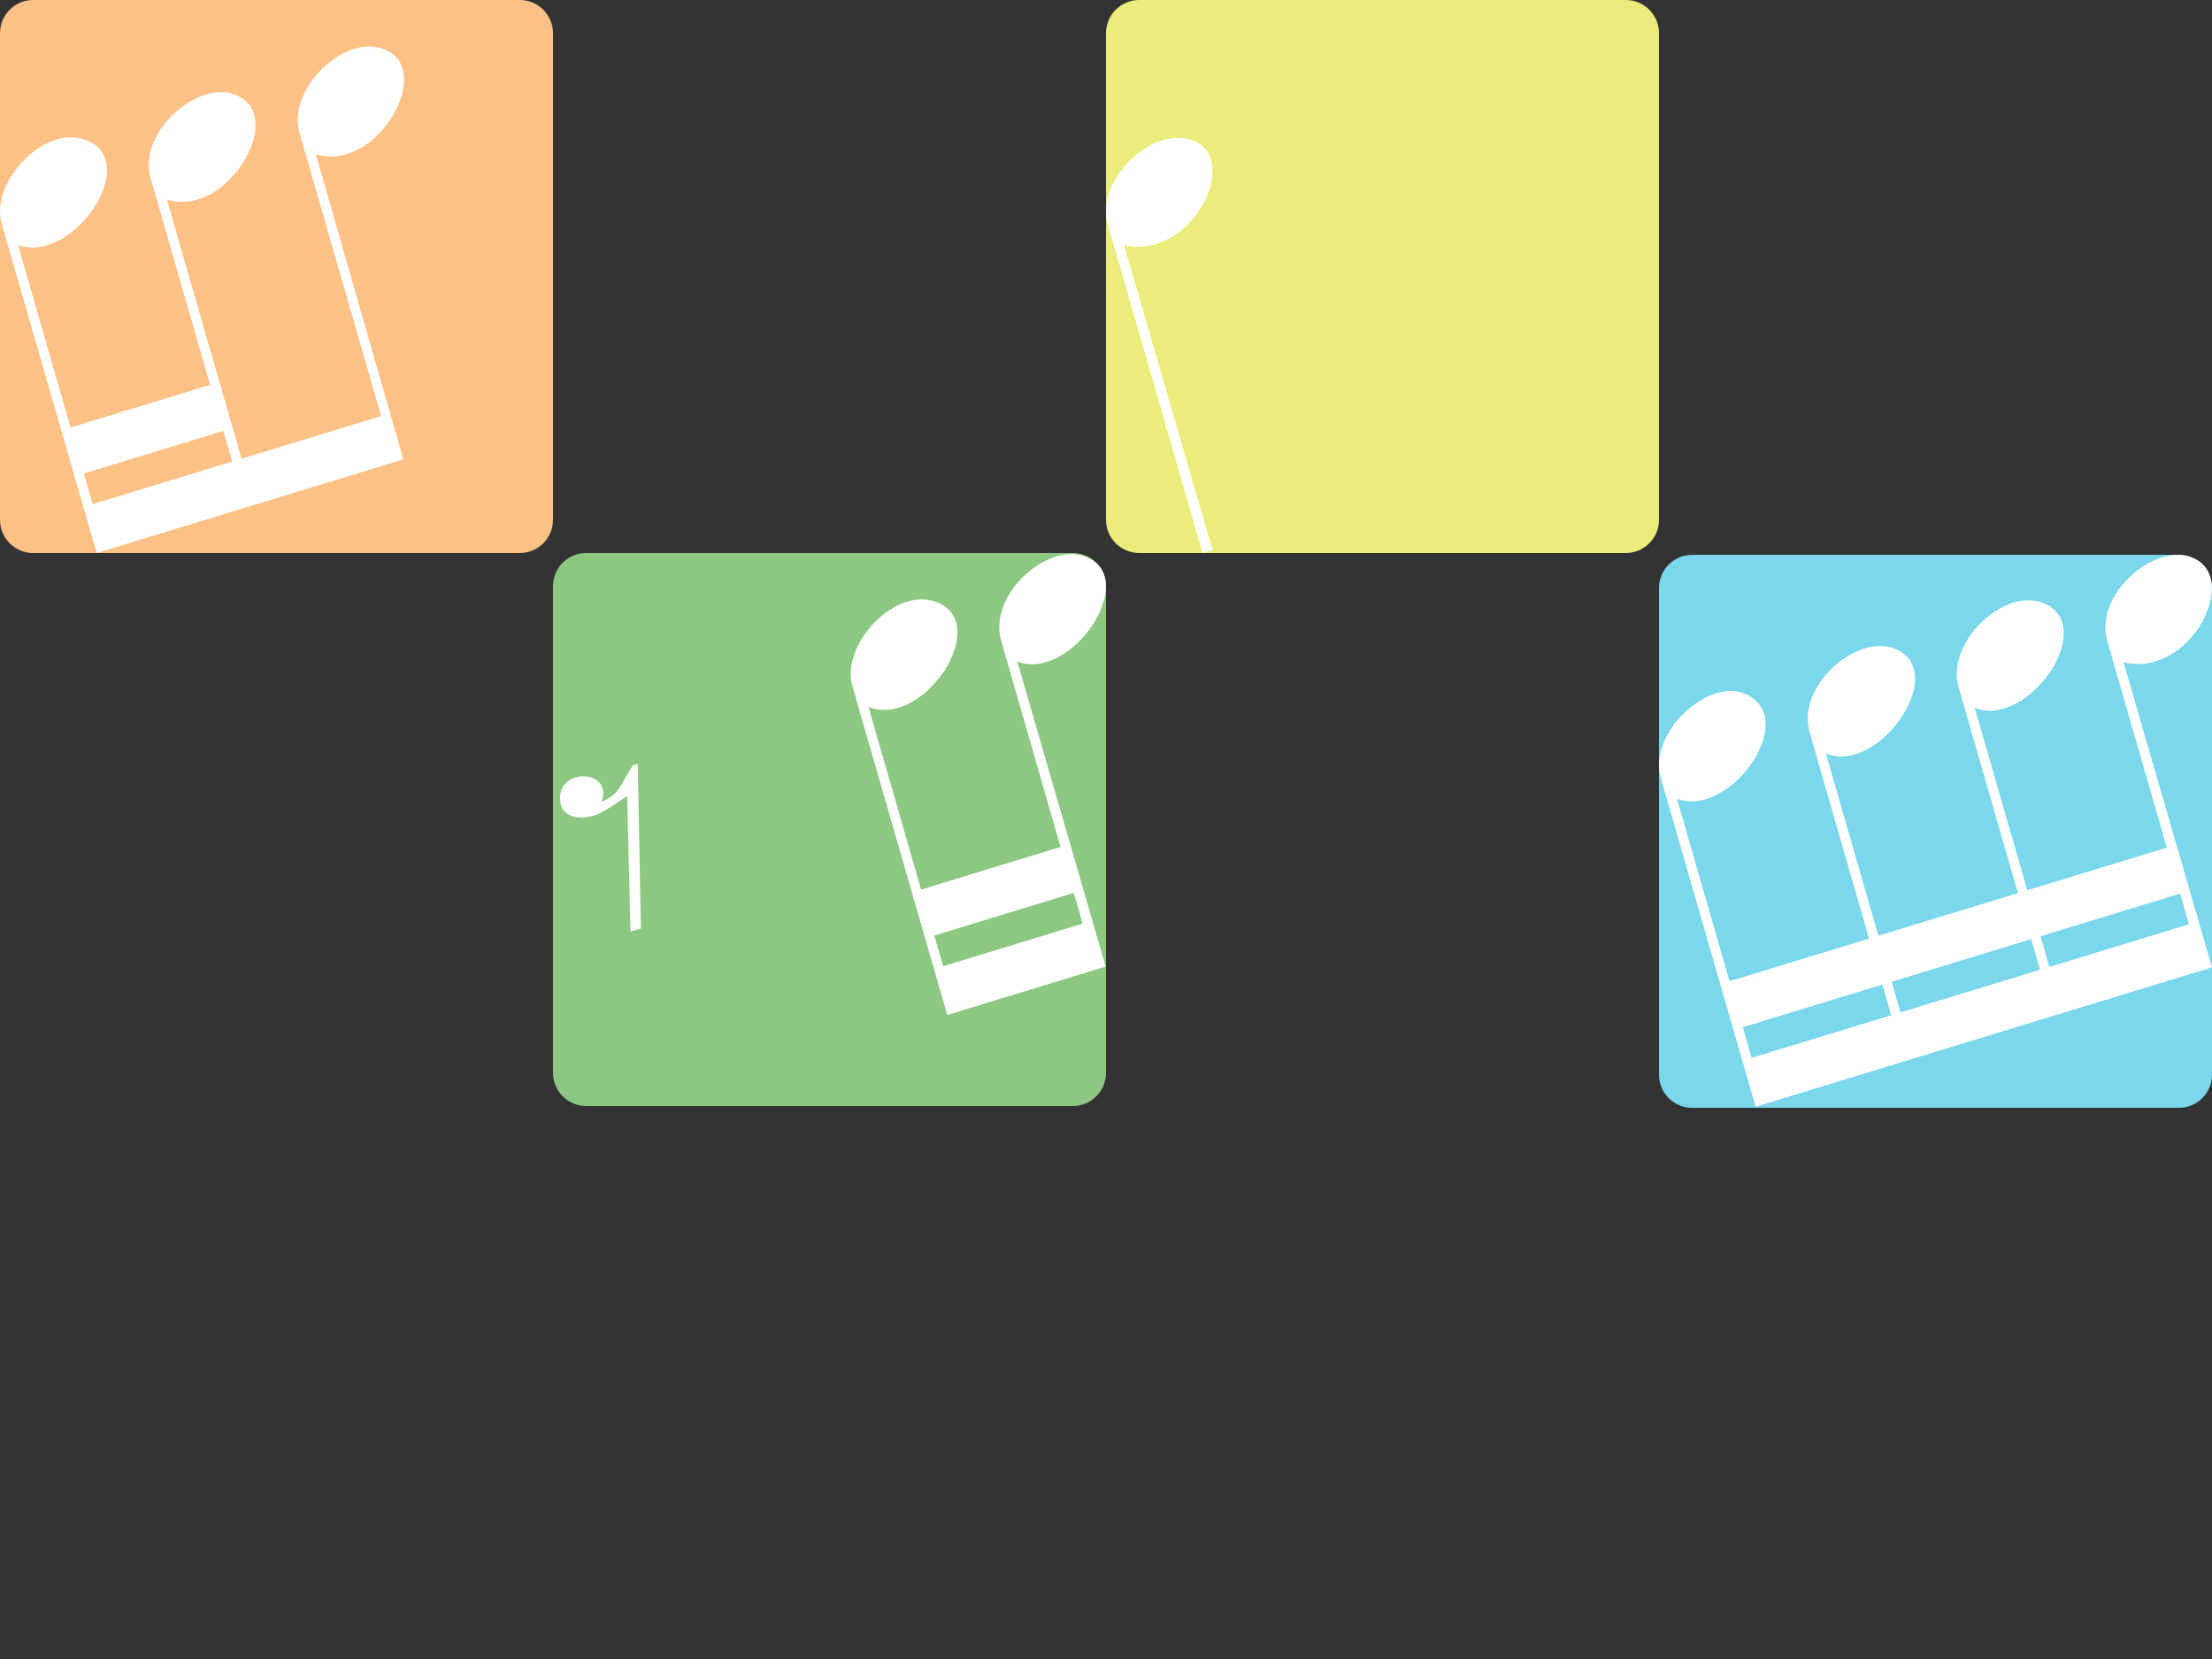
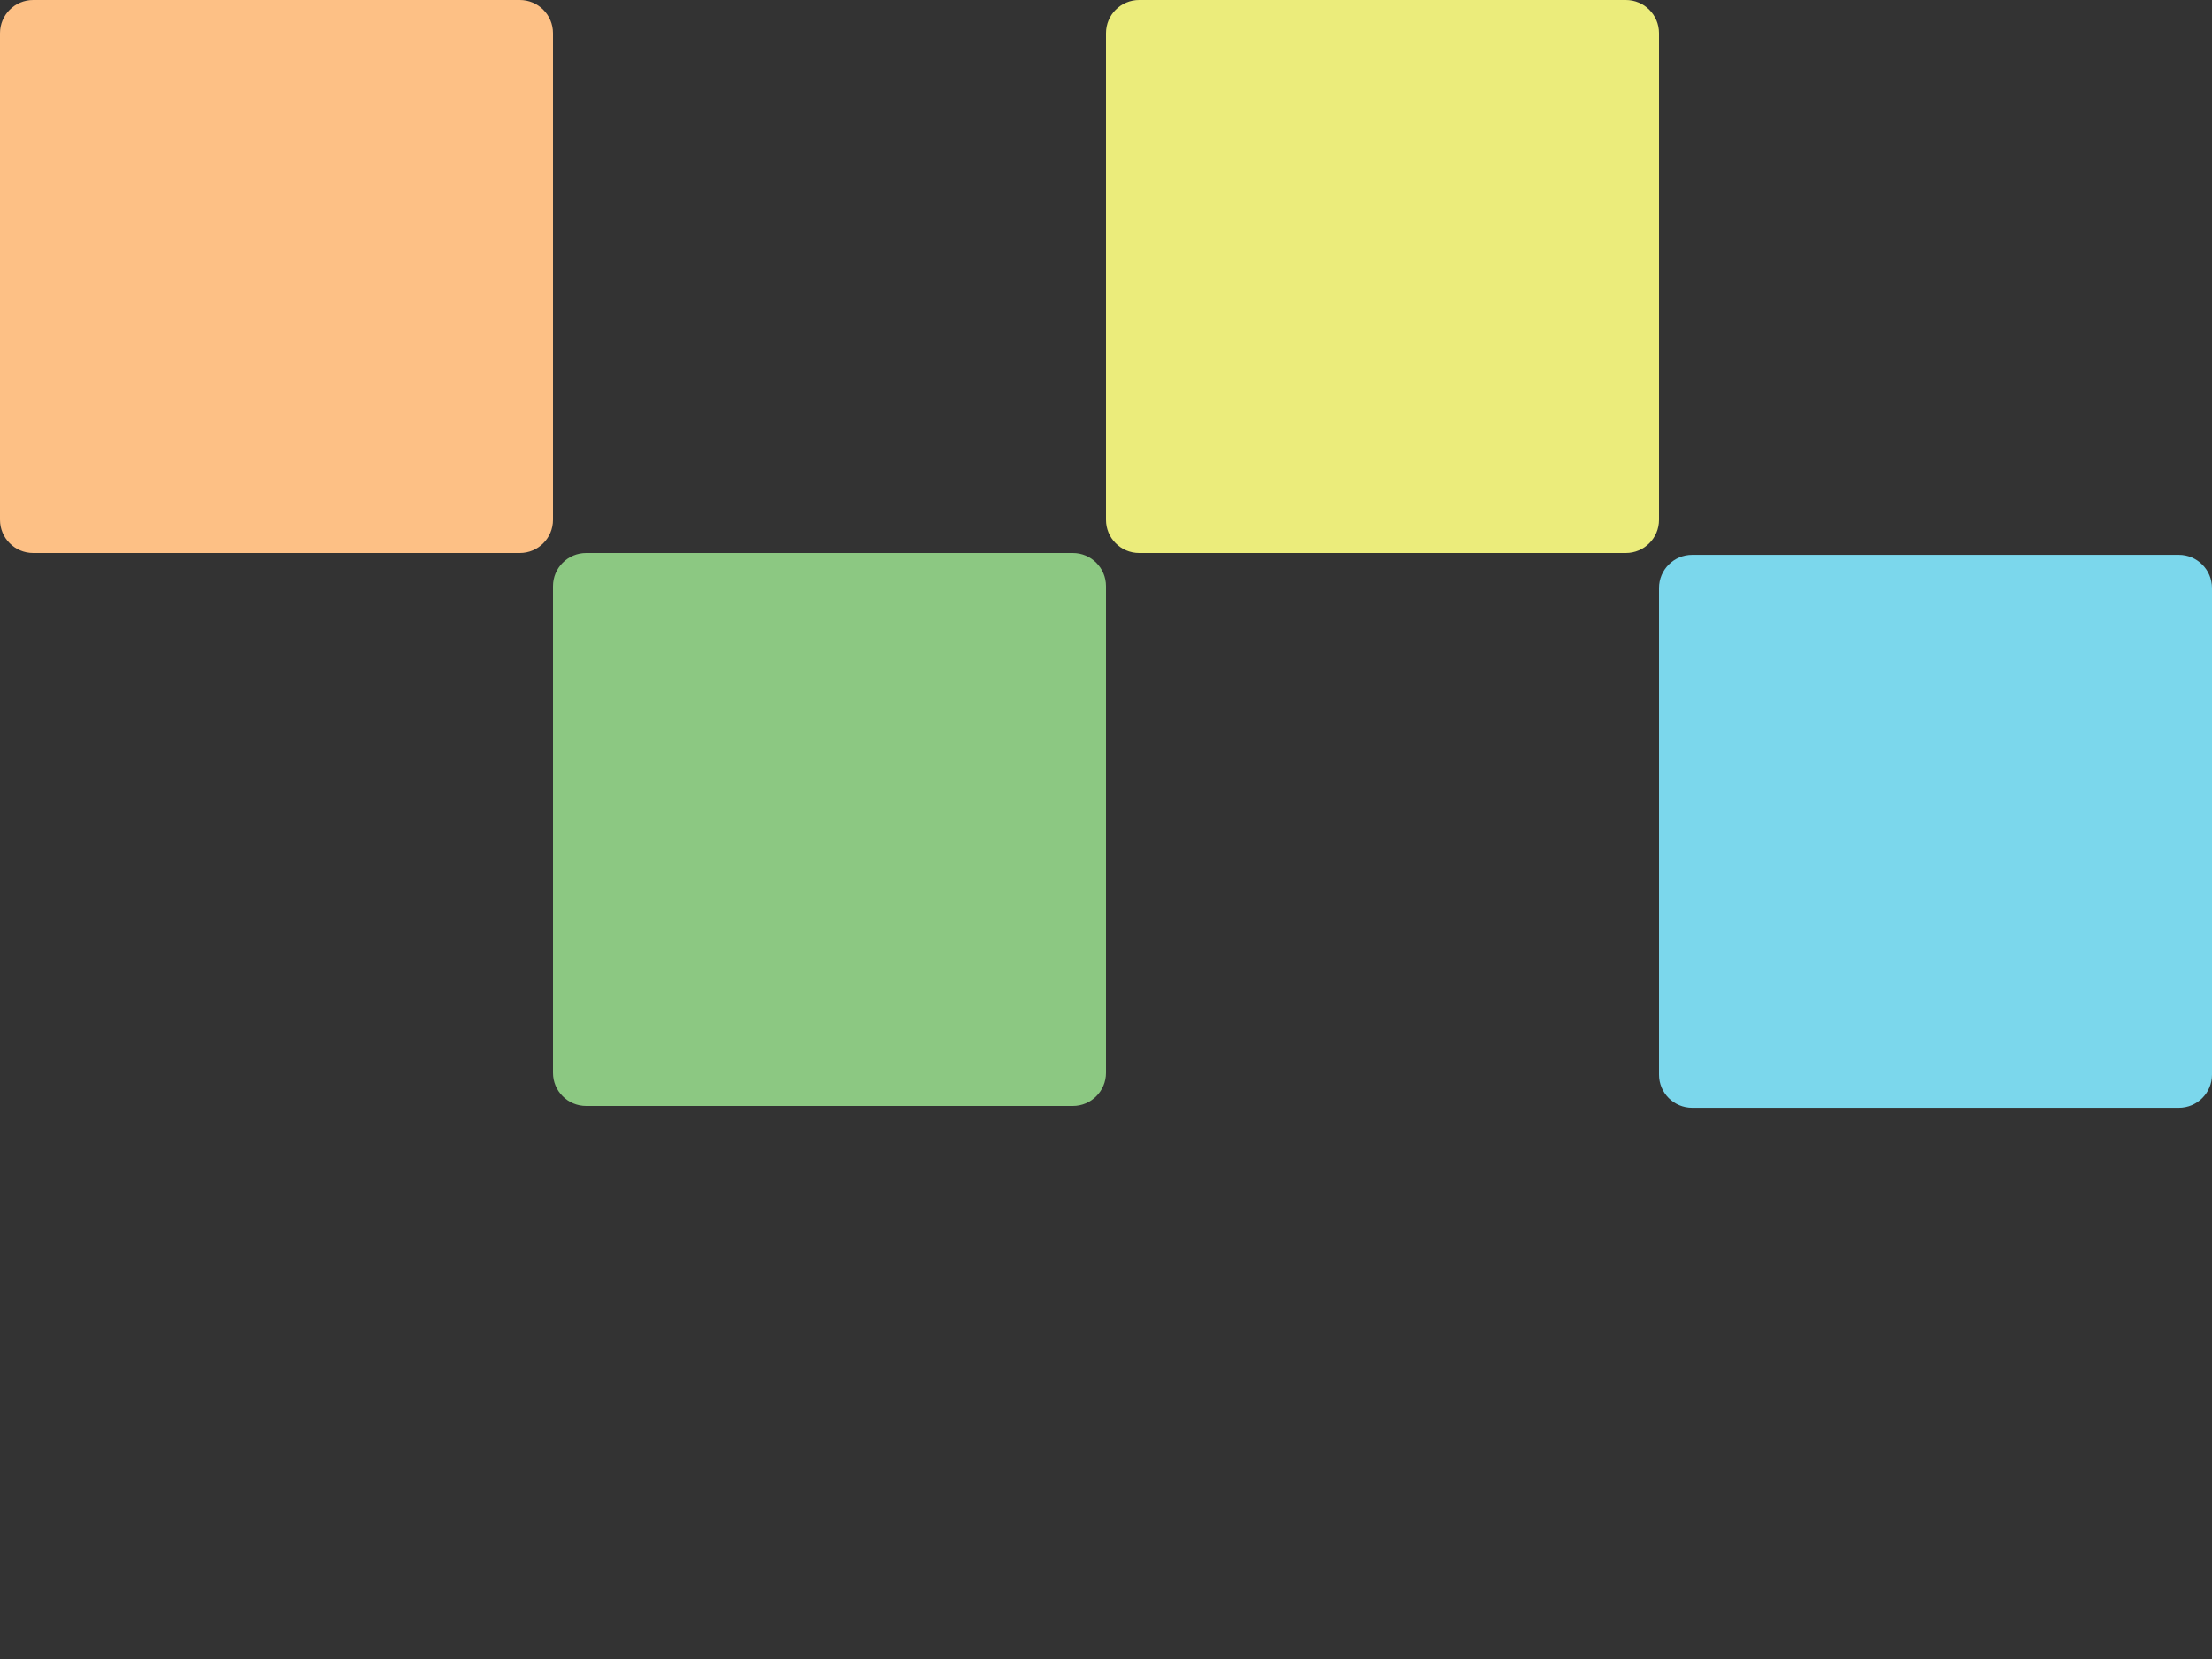
<svg xmlns="http://www.w3.org/2000/svg" version="1.1" x="0px" y="0px" width="400px" height="300px" viewBox="0 0 400 300" enable-background="new 0 0 400 300" xml:space="preserve">
  <rect x="0" y="0" width="400" height="300" fill="#333333" stroke="none" />
  <path fill-rule="evenodd" clip-rule="evenodd" fill="#7BD7EC" d="M400,194.332c0,3.313-2.687,6-6,6h-88c-3.313,0-6-2.687-6-6v-88  c0-3.313,2.687-6,6-6h88c3.313,0,6,2.687,6,6V194.332z" />
-   <path fill-rule="evenodd" clip-rule="evenodd" fill="#FFFFFF" d="M384.005,119.765c12.083,2.896,21.267-15.385,12.484-18.901  c-6.677-2.891-17.866,6.559-15.417,15.066l10.761,37.351l-25.239,7.709l-9.506-32.996c9.646,3.845,22.484-14.753,12.479-18.906  c-7.171-2.978-17.695,7.164-15.416,15.066l10.758,37.352l-25.238,7.707l-9.506-32.994c9.316,4.113,22.682-14.72,12.479-18.908  c-6.848-2.816-17.808,6.766-15.414,15.067l10.764,37.352l-25.239,7.709l-9.512-32.996c9.514,3.604,22.351-14.375,12.484-18.908  c-6.864-3.155-17.702,7.146-15.417,15.066l17.158,59.525l82.525-25.191L384.005,119.765z M394.229,161.594l1.595,5.542  l-25.238,7.715l-1.595-5.548L394.229,161.594z M367.307,169.819l1.602,5.546l-25.239,7.709l-1.602-5.546L367.307,169.819z   M340.39,178.043l1.596,5.548l-25.239,7.708l-1.596-5.548L340.39,178.043z" />
  <path fill-rule="evenodd" clip-rule="evenodd" fill="#EBEC7B" d="M300,94c0,3.313-2.687,6-6,6h-88c-3.313,0-6-2.687-6-6V6  c0-3.313,2.687-6,6-6h88c3.313,0,6,2.687,6,6V94z" />
-   <path fill-rule="evenodd" clip-rule="evenodd" fill="#FFFFFF" d="M219.266,99.453L203.25,44.316  c12.354,2.75,21.285-15.538,12.474-18.908c-7.303-2.794-17.671,7.198-15.406,15.066L217.462,100L219.266,99.453z" />
  <path fill-rule="evenodd" clip-rule="evenodd" fill="#8CC882" d="M200,194c0,3.313-2.687,6-6,6h-88c-3.313,0-6-2.687-6-6v-88  c0-3.313,2.687-6,6-6h88c3.313,0,6,2.687,6,6V194z" />
-   <path fill-rule="evenodd" clip-rule="evenodd" fill="#FFFFFF" d="M196.431,100.734c-6.759-2.93-17.799,6.747-15.404,15.066  l10.752,37.354l-25.221,7.709l-9.502-33.007c10.093,3.855,22.245-14.986,12.473-18.895c-7.406-3.215-17.564,7.562-15.404,15.065  l17.173,59.514l28.636-8.755l-15.974-55.152C193.708,123.378,206.255,104.666,196.431,100.734z M195.771,167.017l-25.224,7.709  l-1.594-5.548l25.22-7.709L195.771,167.017z" />
-   <path fill="#FFFFFF" d="M108.784,144.99c3.333-1.445,3.137-2.613,5.617-6.554l0.921-0.323l0.582,29.827l-1.894,0.489l-0.592-24.451  c-0.834,0.417-4.102,2.852-5.488,3.337c-3.885,1.365-6.059-0.149-6.448-1.609C99.625,138.738,111.086,138.738,108.784,144.99z" />
  <path fill-rule="evenodd" clip-rule="evenodd" fill="#FDC085" d="M100,94c0,3.313-2.687,6-6,6H6c-3.313,0-6-2.687-6-6V6  c0-3.313,2.687-6,6-6h88c3.313,0,6,2.687,6,6V94z" />
-   <path fill-rule="evenodd" clip-rule="evenodd" fill="#FFFFFF" d="M69.574,8.957c-7.071-3.063-17.721,7.074-15.415,15.068  L68.915,75.24l-25.238,7.711L30.173,36.084c10.743,3.503,21.925-15.122,12.479-18.901c-6.644-2.876-17.84,6.65-15.415,15.069  L38,69.599l-25.238,7.71L3.25,44.311c9.96,3.528,22.369-14.945,12.484-18.901C8.381,22.223-1.9,32.778,0.317,40.478L17.475,100  l55.469-16.93L57.095,27.865C68.018,31.401,78.833,12.655,69.574,8.957z M16.754,91.169l-1.596-5.543l25.239-7.71l1.596,5.543  L16.754,91.169z" />
</svg>